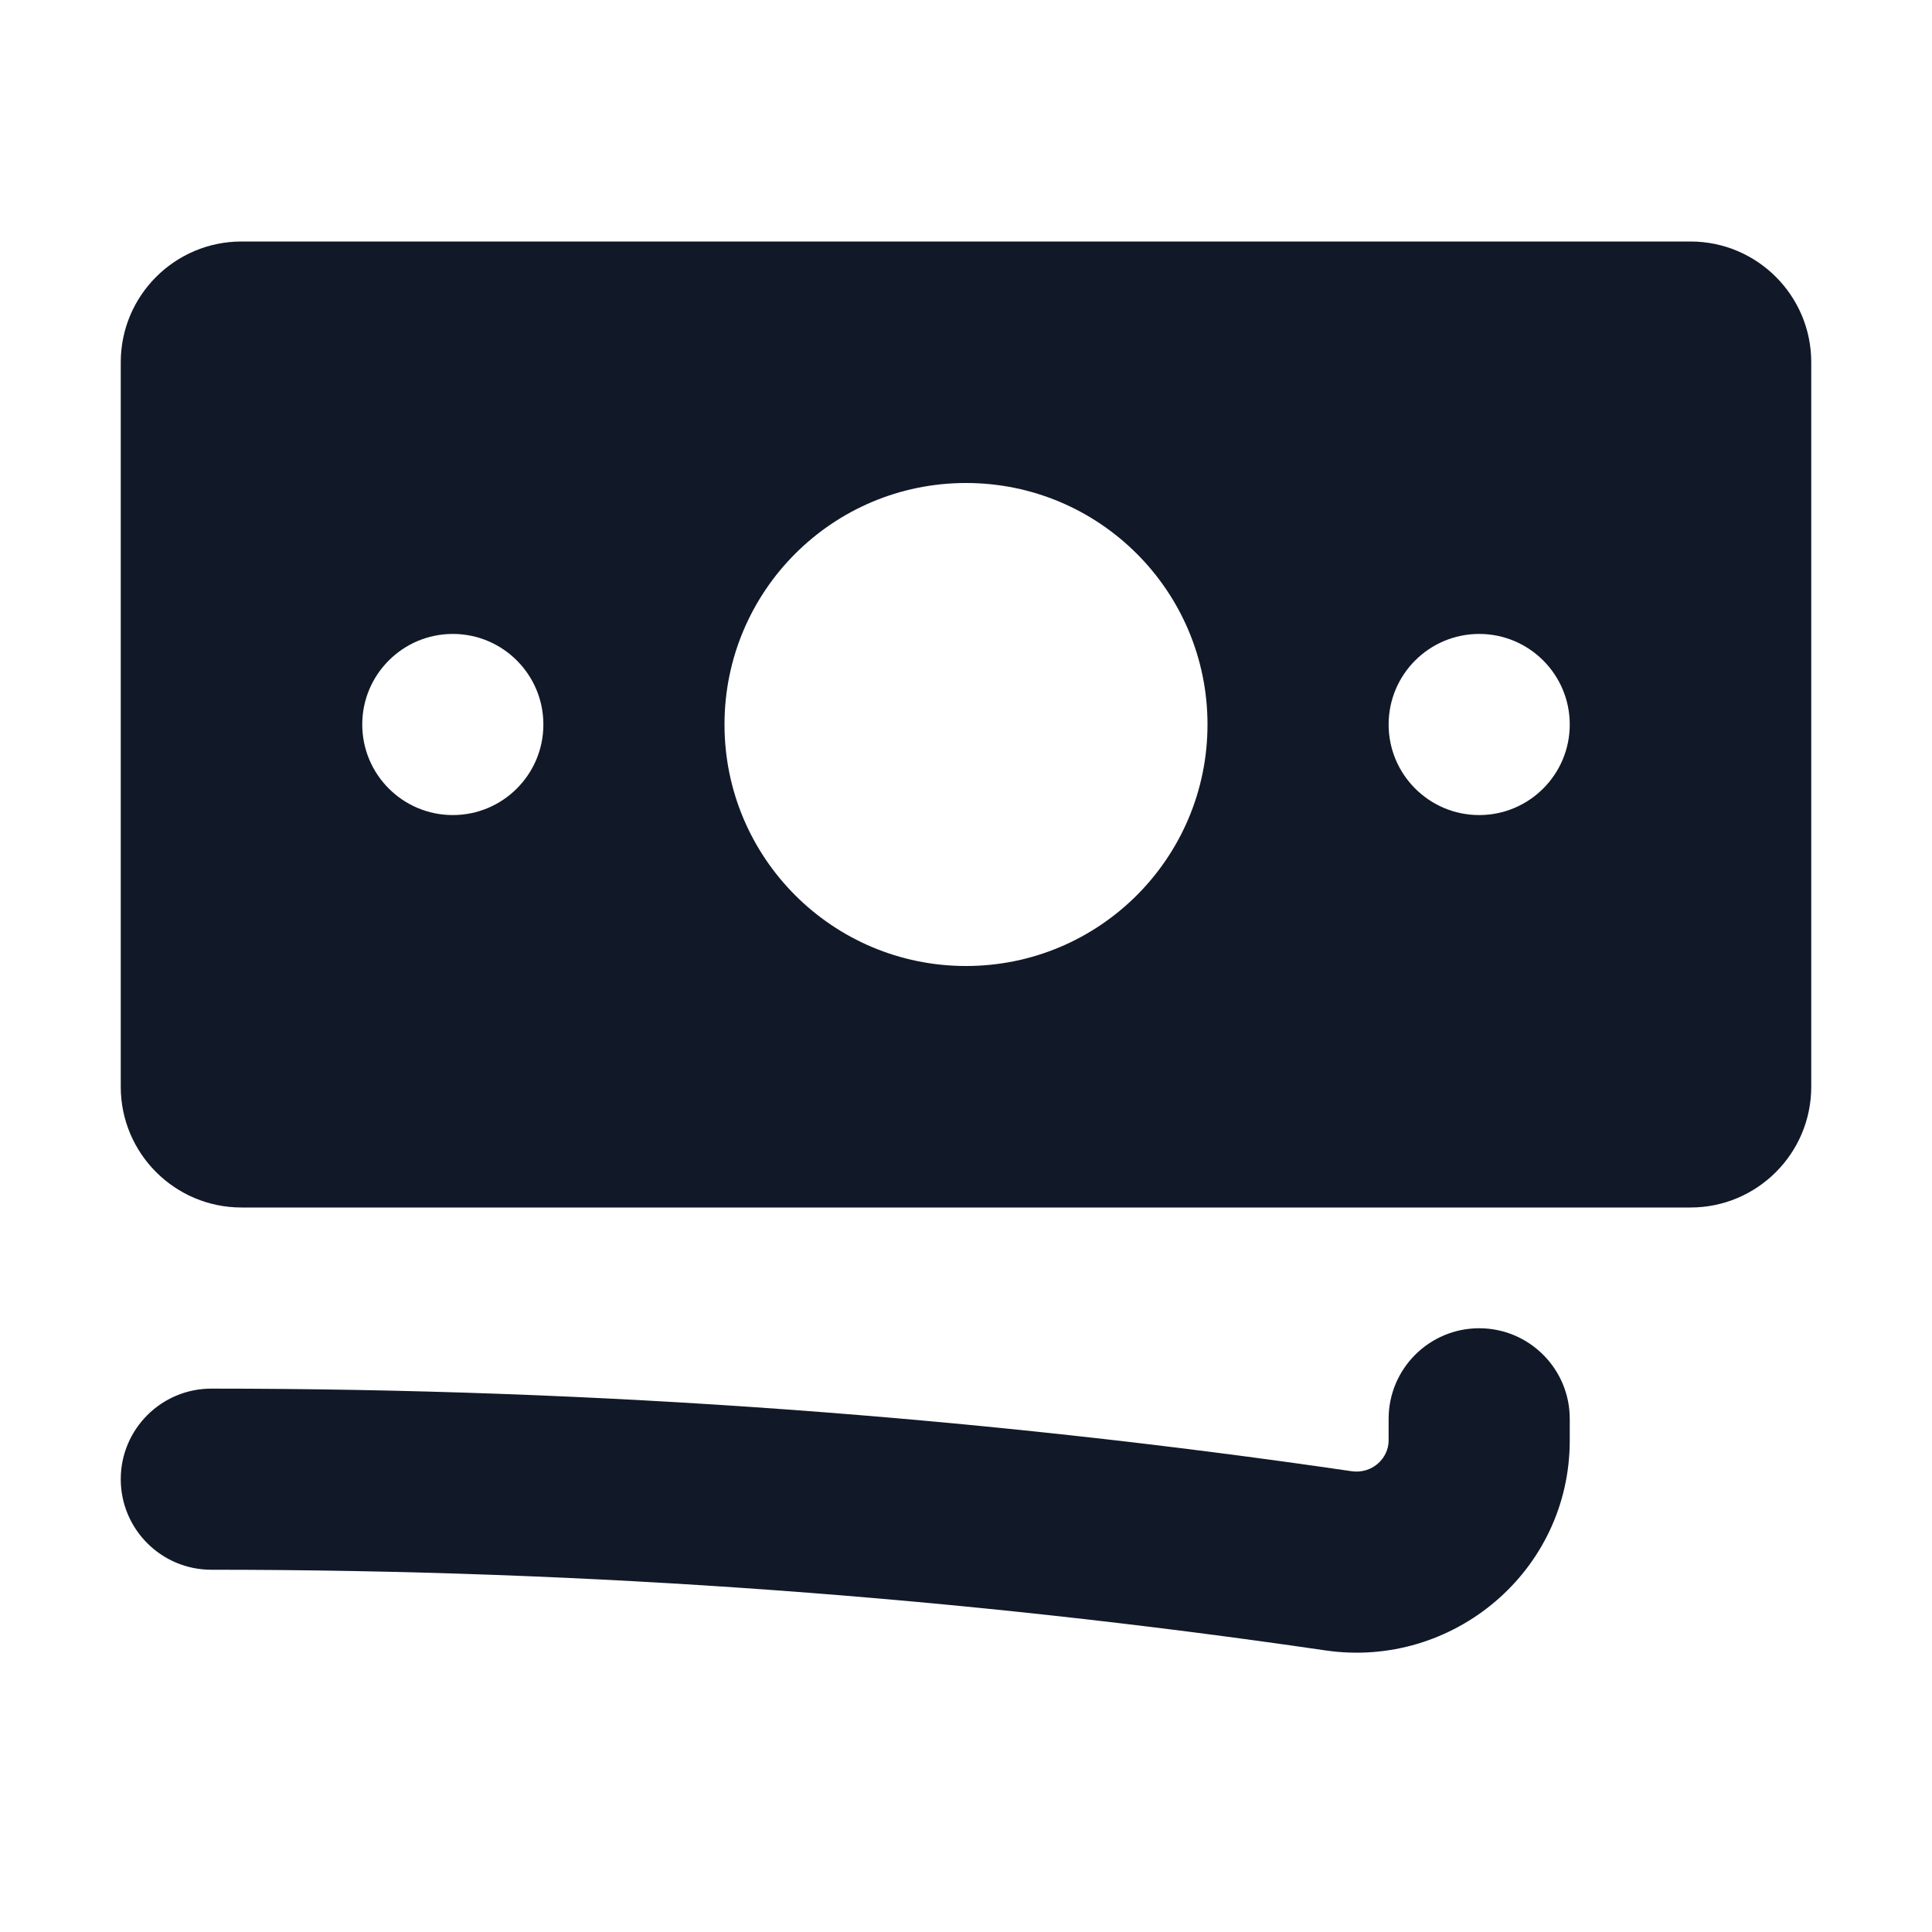
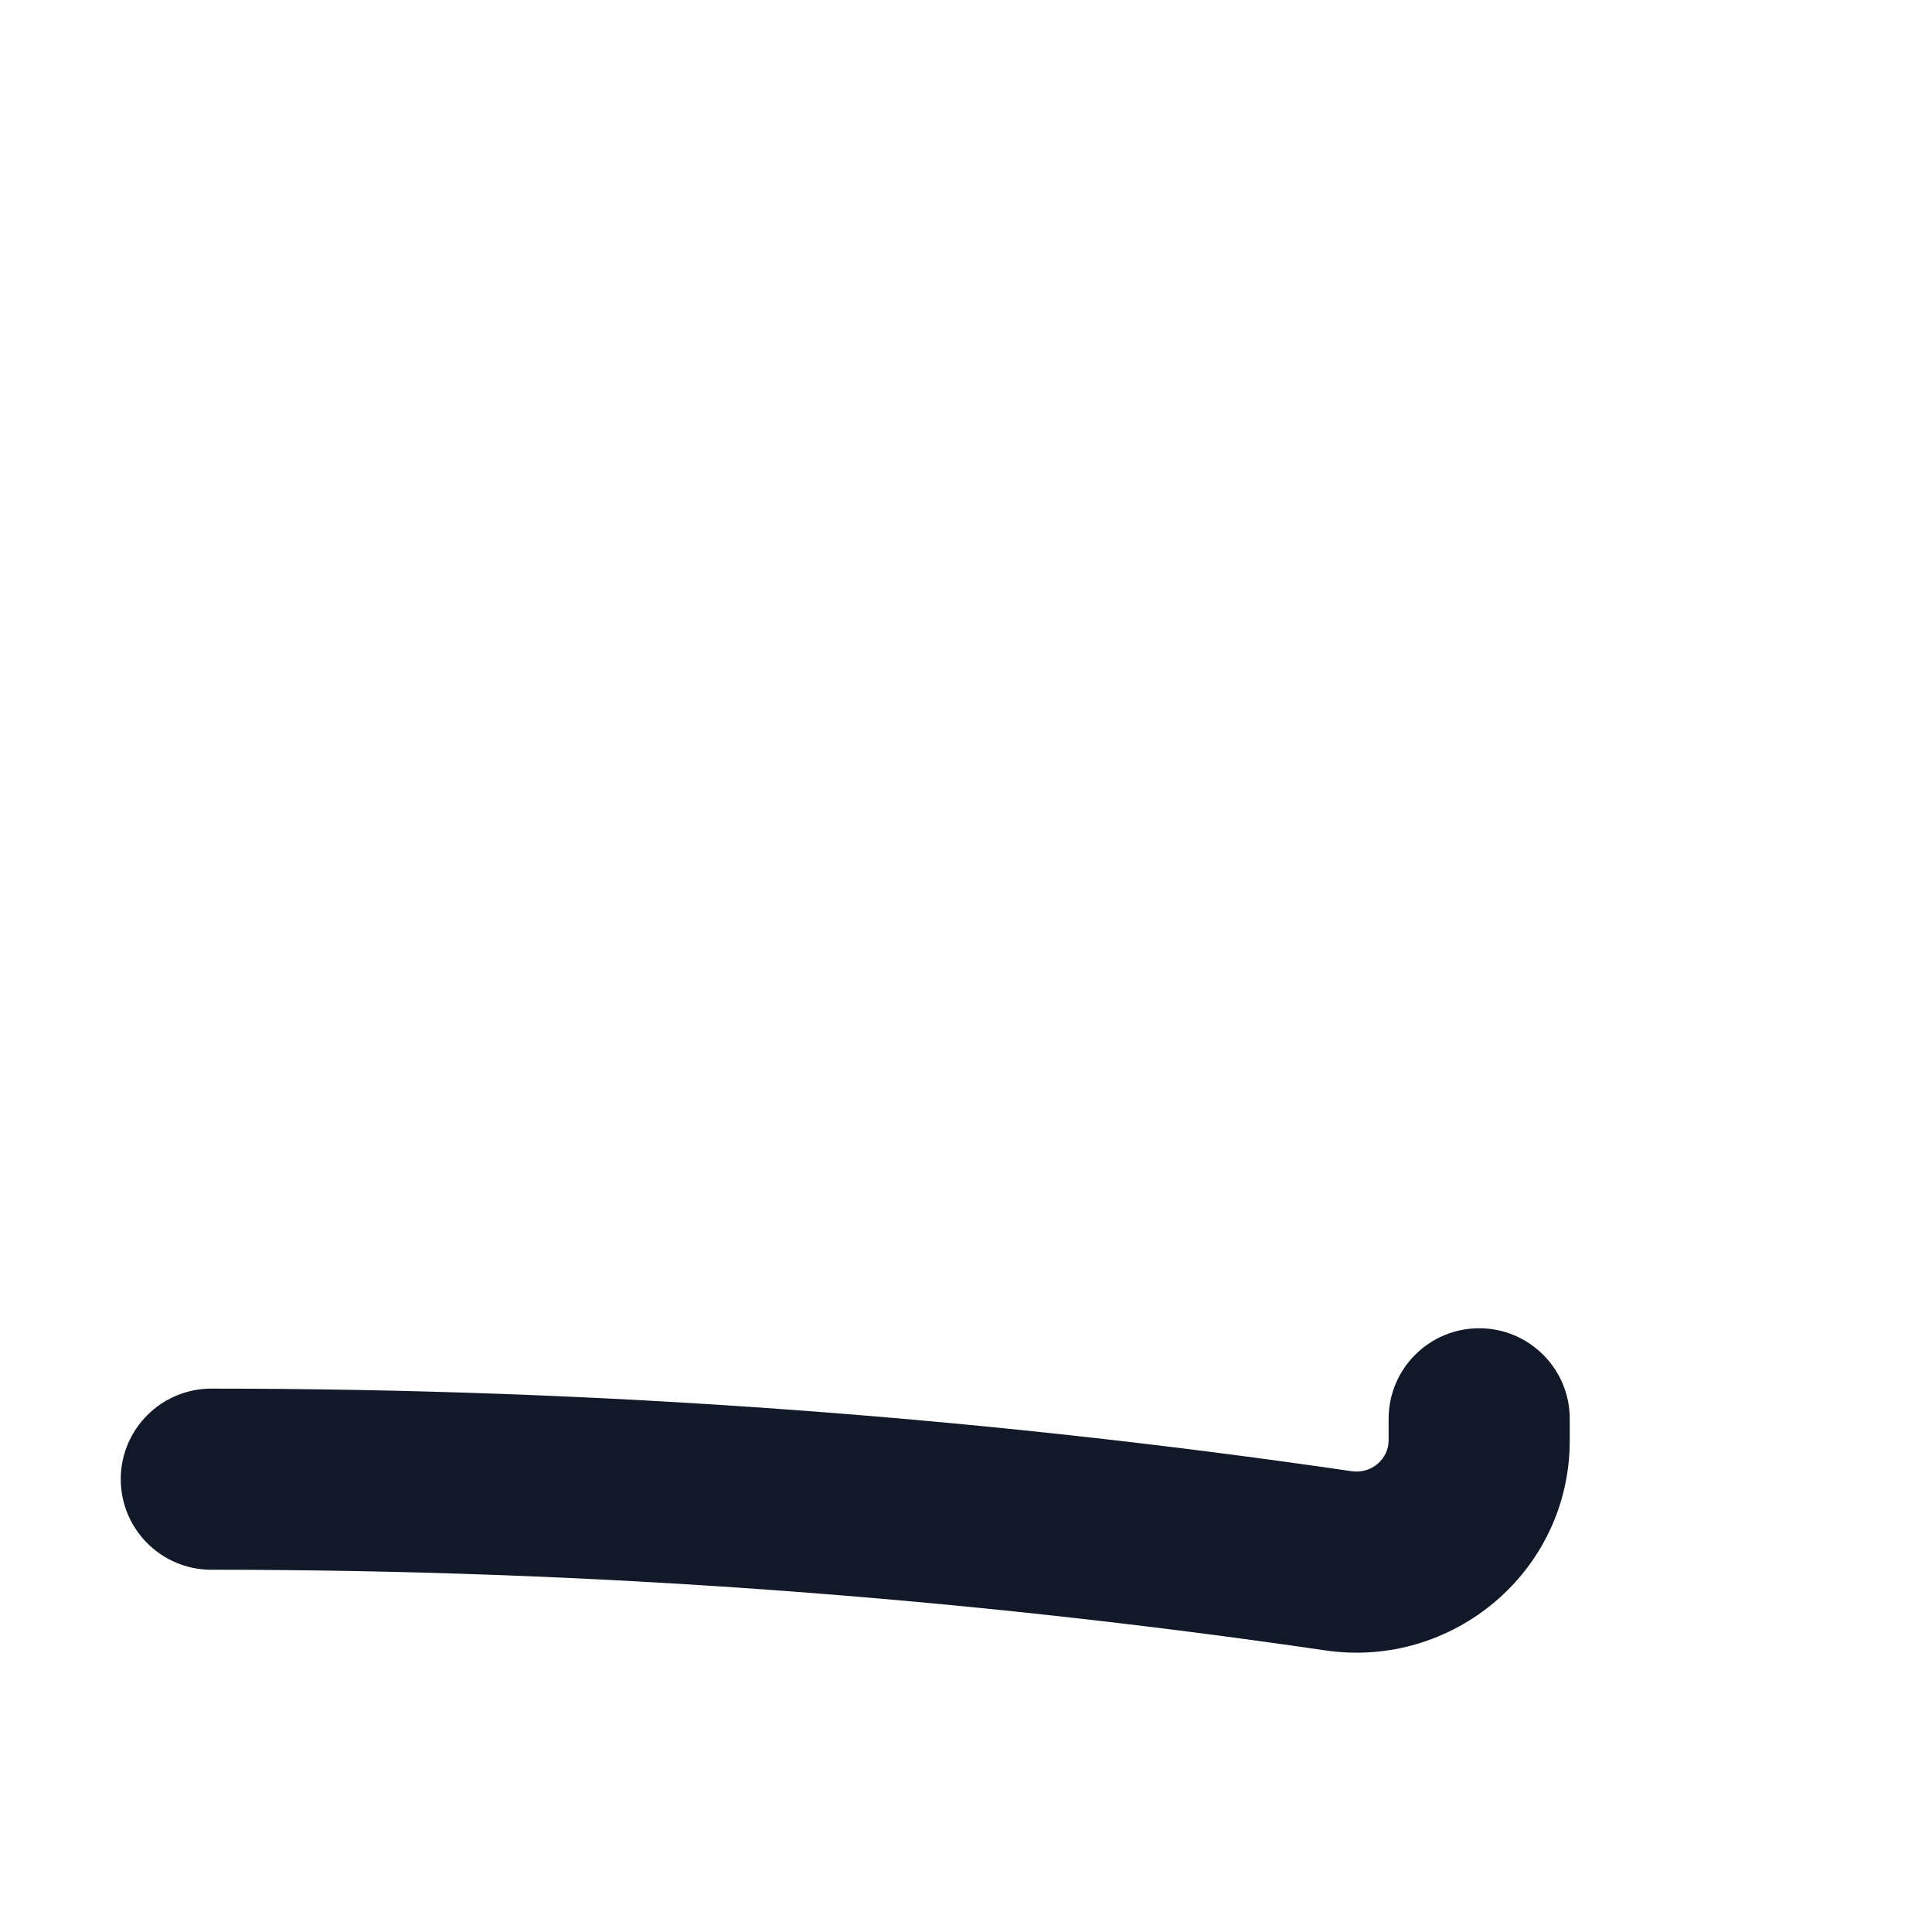
<svg xmlns="http://www.w3.org/2000/svg" width="16" height="16" viewBox="0 0 16 16" fill="none">
-   <path fill-rule="evenodd" clip-rule="evenodd" d="M1 3C1 2.448 1.448 2 2 2H14C14.552 2 15 2.448 15 3V9C15 9.552 14.552 10 14 10H2C1.448 10 1 9.552 1 9V3ZM10 6C10 7.105 9.105 8 8 8C6.895 8 6 7.105 6 6C6 4.895 6.895 4 8 4C9.105 4 10 4.895 10 6ZM3.75 5.25C3.336 5.25 3 5.586 3 6C3 6.414 3.336 6.75 3.75 6.75C4.164 6.75 4.5 6.414 4.5 6C4.5 5.586 4.164 5.25 3.75 5.25ZM11.5 6C11.5 5.586 11.836 5.25 12.25 5.25C12.664 5.25 13 5.586 13 6C13 6.414 12.664 6.75 12.25 6.75C11.836 6.75 11.5 6.414 11.5 6Z" fill="#111928" />
  <path d="M13 11.75C13 11.336 12.664 11 12.25 11C11.836 11 11.5 11.336 11.5 11.75V11.929C11.5 12.079 11.362 12.208 11.194 12.184C8.111 11.733 4.957 11.5 1.75 11.5C1.336 11.5 1 11.836 1 12.25C1 12.664 1.336 13 1.75 13C4.885 13 7.965 13.228 10.977 13.668C12.031 13.822 13 13.013 13 11.929V11.75Z" fill="#111928" />
</svg>